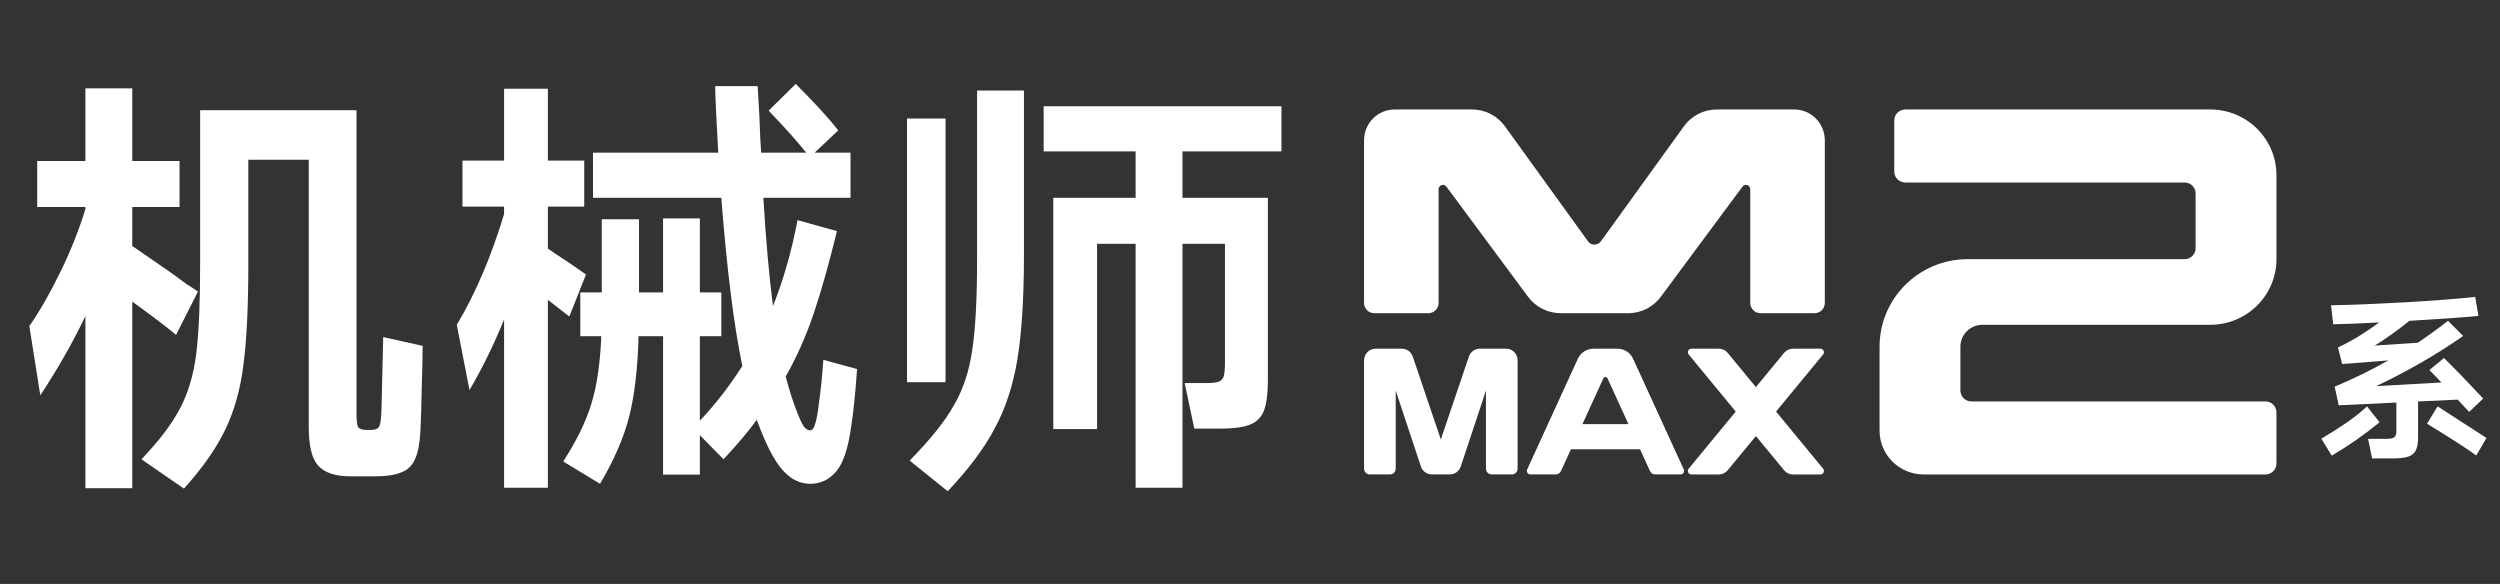
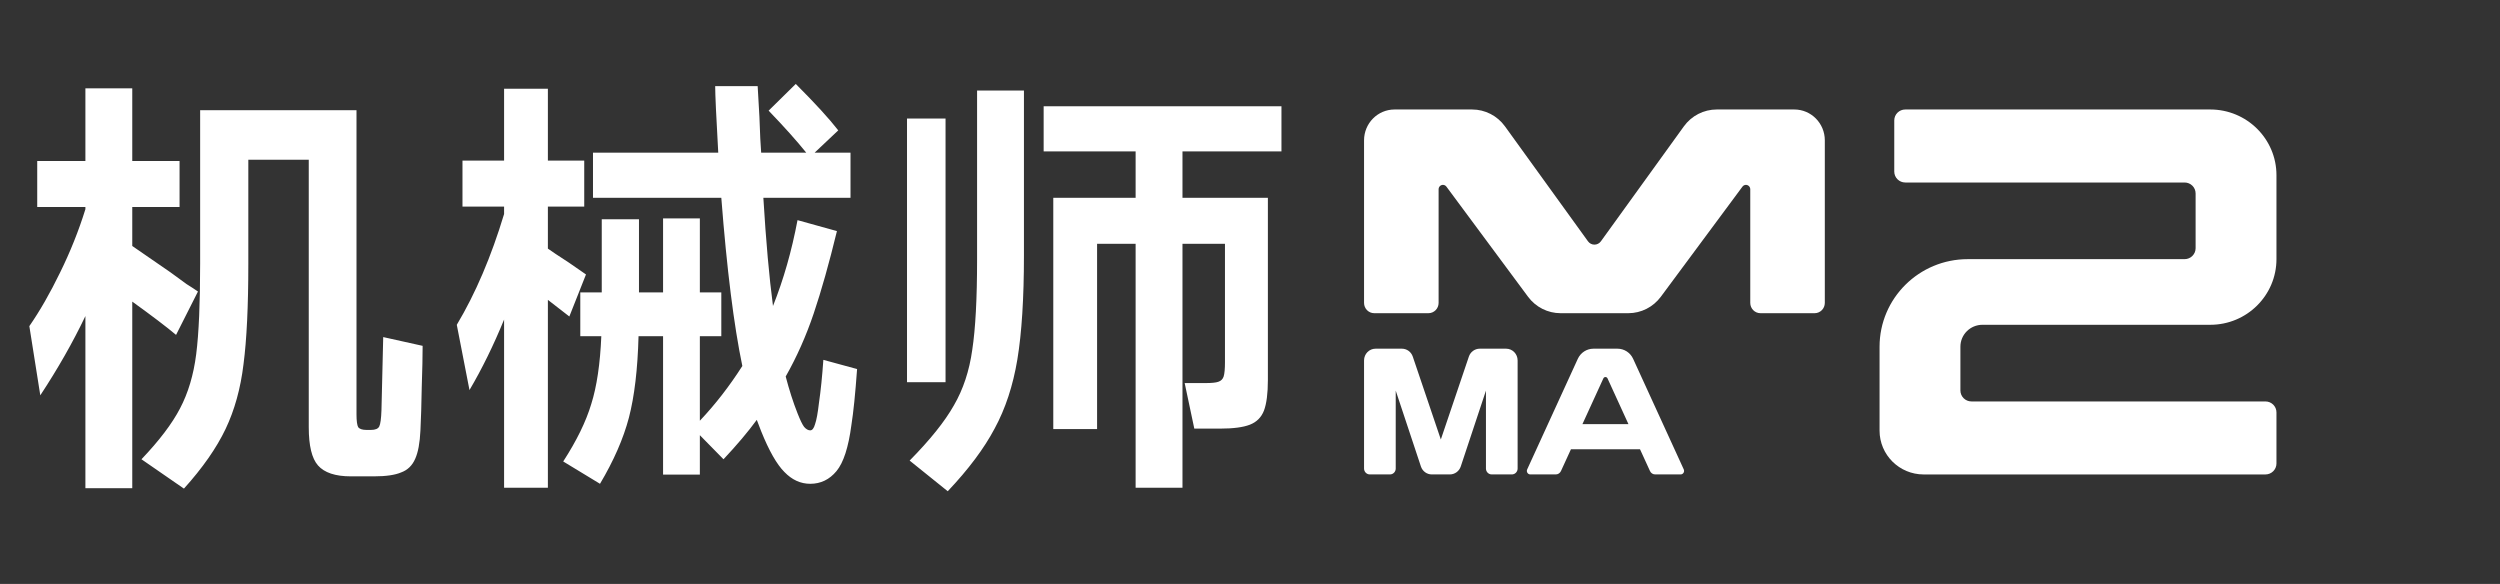
<svg xmlns="http://www.w3.org/2000/svg" width="274" height="64" viewBox="0 0 274 64" fill="none">
  <rect x="0" y="0" width="274" height="64" fill="#333333" stroke="none" />
  <path d="M19.296 36.704C18.272 35.84 16.672 34.624 14.496 33.056V53.504H9.36V34.64C7.984 37.52 6.336 40.416 4.416 43.328L3.216 35.744C4.368 34.08 5.488 32.128 6.576 29.888C7.696 27.616 8.624 25.296 9.36 22.928V22.688H4.08V17.648H9.36V9.68H14.496V17.648H19.68V22.688H14.496V26.96C14.976 27.28 16.368 28.24 18.672 29.84C19.376 30.352 19.968 30.784 20.448 31.136C20.96 31.456 21.376 31.728 21.696 31.952L19.296 36.704ZM46.32 37.904C46.32 39.024 46.288 40.528 46.224 42.416C46.192 44.304 46.144 45.888 46.08 47.168C46.016 48.544 45.824 49.584 45.504 50.288C45.184 51.024 44.672 51.52 43.968 51.776C43.296 52.064 42.304 52.208 40.992 52.208H38.448C36.752 52.208 35.552 51.808 34.848 51.008C34.176 50.24 33.84 48.848 33.84 46.832V17.504H27.216V28.928C27.216 33.568 27.04 37.232 26.688 39.92C26.368 42.576 25.712 44.944 24.72 47.024C23.728 49.104 22.208 51.28 20.16 53.552L15.504 50.336C17.456 48.288 18.864 46.432 19.728 44.768C20.624 43.072 21.216 41.088 21.504 38.816C21.792 36.544 21.936 33.232 21.936 28.88V12.08H39.072V45.392C39.072 46.128 39.136 46.608 39.264 46.832C39.424 47.024 39.728 47.12 40.176 47.12H40.656C41.136 47.12 41.44 46.992 41.568 46.736C41.696 46.48 41.776 45.888 41.808 44.96L42 36.944L46.32 37.904ZM93.936 40.448C93.744 43.136 93.536 45.184 93.312 46.592C92.992 49.024 92.448 50.704 91.68 51.632C90.912 52.56 89.952 53.024 88.8 53.024C87.744 53.024 86.8 52.592 85.968 51.728C85.136 50.896 84.288 49.408 83.424 47.264L82.944 46.016C81.984 47.328 80.768 48.768 79.296 50.336L76.704 47.696V52.016H72.672V36.848H69.984C69.888 40.464 69.536 43.44 68.928 45.776C68.32 48.08 67.264 50.496 65.76 53.024L61.728 50.576C63.2 48.304 64.224 46.208 64.8 44.288C65.408 42.368 65.776 39.888 65.904 36.848H63.6V32.048H65.952V24.032H70.032V32.048H72.672V23.936H76.704V32.048H79.056V36.848H76.704V46.112C78.4 44.32 79.952 42.32 81.36 40.112C80.432 35.664 79.664 29.52 79.056 21.68H64.992V16.736H78.72C78.496 12.768 78.384 10.336 78.384 9.44H83.04L83.232 12.8C83.296 14.688 83.36 16 83.424 16.736H88.368C87.312 15.424 85.936 13.888 84.24 12.128L87.216 9.2C89.328 11.312 90.88 13.008 91.872 14.288L89.28 16.736H93.216V21.68H83.664C83.952 26.448 84.304 30.4 84.72 33.536C85.872 30.656 86.768 27.52 87.408 24.128L91.728 25.328C90.864 28.88 90.016 31.888 89.184 34.352C88.352 36.816 87.328 39.12 86.112 41.264C86.496 42.736 86.928 44.08 87.408 45.296C87.696 46.032 87.936 46.528 88.128 46.784C88.352 47.04 88.576 47.168 88.8 47.168C89.024 47.168 89.2 46.944 89.328 46.496C89.488 46.048 89.632 45.264 89.76 44.144C89.952 42.832 90.112 41.264 90.24 39.44L93.936 40.448ZM62.4 34.688L60.048 32.864V53.456H55.248V35.024C54.096 37.84 52.832 40.416 51.456 42.752L50.064 35.6C52.112 32.176 53.84 28.128 55.248 23.456V22.64H50.688V17.6H55.248V9.728H60.048V17.6H64.032V22.64H60.048V27.248C60.4 27.504 61.168 28.016 62.352 28.784L64.224 30.08L62.4 34.688ZM107.088 9.92H112.224V28.016C112.224 32.688 111.984 36.48 111.504 39.392C111.024 42.272 110.192 44.8 109.008 46.976C107.856 49.152 106.144 51.44 103.872 53.84L99.696 50.48C101.936 48.208 103.552 46.192 104.544 44.432C105.568 42.672 106.24 40.64 106.56 38.336C106.912 36.032 107.088 32.736 107.088 28.448V9.92ZM140.448 16.592H129.6V21.68H138.96V41.648C138.96 43.12 138.816 44.24 138.528 45.008C138.24 45.744 137.728 46.256 136.992 46.544C136.256 46.832 135.168 46.976 133.728 46.976H130.896L129.84 41.984H132.144C132.816 41.984 133.28 41.936 133.536 41.84C133.824 41.744 134.016 41.552 134.112 41.264C134.208 40.944 134.256 40.432 134.256 39.728V26.72H129.6V53.456H124.464V26.72H120.24V47.024H115.44V21.68H124.464V16.592H114.384V11.648H140.448V16.592ZM99.408 12.992H103.632V41.888H99.408V12.992Z" fill="white" />
  <path d="M184.553 13.848L175.458 26.448C175.292 26.677 175.031 26.812 174.751 26.812C174.472 26.812 174.208 26.677 174.044 26.448L164.944 13.848C164.106 12.687 162.767 12 161.345 12H152.842C150.997 12 149.5 13.514 149.5 15.38V33.198C149.5 33.819 149.998 34.326 150.615 34.326H156.556C157.171 34.326 157.671 33.822 157.671 33.198V20.743C157.671 20.479 157.885 20.262 158.147 20.262C158.295 20.262 158.436 20.334 158.527 20.456L167.473 32.523C168.314 33.659 169.635 34.326 171.037 34.326H178.463C179.865 34.326 181.186 33.659 182.027 32.523L190.973 20.456C191.064 20.334 191.205 20.262 191.353 20.262C191.615 20.262 191.829 20.479 191.829 20.743V33.198C191.829 33.819 192.327 34.326 192.944 34.326H198.885C199.499 34.326 200 33.822 200 33.198V15.38C200 13.514 198.503 12 196.658 12H188.155C186.728 12 185.391 12.687 184.553 13.848Z" fill="white" />
  <path d="M181.406 51.997H184.197C184.474 51.997 184.656 51.704 184.54 51.447L178.991 39.327C178.681 38.648 178.013 38.216 177.28 38.216H174.638C173.905 38.216 173.238 38.651 172.928 39.327L167.379 51.447C167.263 51.702 167.444 51.997 167.721 51.997H170.512C170.757 51.997 170.978 51.853 171.081 51.627L172.175 49.241H179.746L180.839 51.627C180.94 51.853 181.162 51.997 181.406 51.997ZM173.434 46.486L175.729 41.472C175.819 41.274 176.094 41.274 176.185 41.472L178.479 46.486H173.434Z" fill="white" />
-   <path d="M199.522 38.216H196.504C196.131 38.216 195.779 38.383 195.539 38.674L192.446 42.426L189.353 38.674C189.114 38.383 188.761 38.216 188.388 38.216H185.371C185.048 38.216 184.875 38.599 185.081 38.851L190.237 45.108L185.081 51.365C184.875 51.617 185.048 52 185.371 52H188.388C188.761 52 189.114 51.833 189.353 51.542L192.446 47.79L195.539 51.542C195.779 51.833 196.131 52 196.504 52H199.522C199.844 52 200.018 51.617 199.811 51.365L194.655 45.108L199.811 38.851C200.018 38.602 199.844 38.216 199.522 38.216Z" fill="white" />
  <path d="M160.988 39.083L157.915 48.168L154.84 39.083C154.664 38.563 154.188 38.216 153.649 38.216H150.759C150.064 38.216 149.5 38.792 149.5 39.502V51.355C149.5 51.709 149.782 51.997 150.13 51.997H152.341C152.689 51.997 152.971 51.709 152.971 51.355V42.812L155.732 51.126C155.905 51.648 156.384 51.997 156.926 51.997H158.905C159.444 51.997 159.926 51.645 160.099 51.126L162.86 42.812V51.355C162.86 51.709 163.142 51.997 163.49 51.997H165.701C166.049 51.997 166.331 51.709 166.331 51.355V39.502C166.331 38.792 165.767 38.216 165.072 38.216H162.177C161.641 38.216 161.162 38.566 160.988 39.083Z" fill="white" />
  <path d="M207.611 13.201V18.801C207.611 19.463 208.151 20.002 208.82 20.002H239.43C240.096 20.002 240.639 20.539 240.639 21.203V27.202C240.639 27.863 240.098 28.403 239.43 28.403H215.666C210.327 28.403 206 32.699 206 38.002V47.199C206 49.85 208.165 52 210.835 52H248.291C248.957 52 249.5 51.463 249.5 50.799V45.199C249.5 44.537 248.959 43.998 248.291 43.998H216.07C215.404 43.998 214.861 43.461 214.861 42.797V37.996C214.861 36.671 215.942 35.597 217.277 35.597H242.25C246.254 35.597 249.5 32.374 249.5 28.397V19.2C249.5 15.223 246.251 12 242.25 12H208.82C208.151 12 207.611 12.537 207.611 13.201Z" fill="white" />
-   <path d="M265.02 44V47.94C265.02 48.553 264.94 49.02 264.78 49.34C264.62 49.673 264.347 49.907 263.96 50.04C263.573 50.173 263.013 50.24 262.28 50.24H259.98L259.54 48.1H261.42C261.913 48.1 262.24 48.047 262.4 47.94C262.56 47.833 262.64 47.613 262.64 47.28V44.12L256.32 44.42L255.88 42.38C257.973 41.5 259.933 40.54 261.76 39.5L256.7 39.9L256.24 38.08C257.68 37.413 259.187 36.5 260.76 35.34C258.453 35.46 256.773 35.527 255.72 35.54L255.48 33.46C257.653 33.42 260.333 33.313 263.52 33.14C266.72 32.953 269.307 32.753 271.28 32.54L271.64 34.62C269.693 34.807 267.173 34.987 264.08 35.16C263.467 35.653 262.787 36.167 262.04 36.7C261.307 37.22 260.713 37.613 260.26 37.88L265 37.56C266.28 36.693 267.38 35.893 268.3 35.16L269.96 36.82C268.48 37.86 266.9 38.86 265.22 39.82C263.553 40.767 261.953 41.6 260.42 42.32L267.58 41.92C267.247 41.56 266.807 41.107 266.26 40.56L267.86 39.24C268.98 40.333 270.413 41.813 272.16 43.68L270.62 45.14C270.367 44.86 269.947 44.413 269.36 43.8L265.02 44ZM260.8 46.28C260.04 46.907 259.187 47.553 258.24 48.22C257.293 48.873 256.4 49.447 255.56 49.94L254.42 48.08C255.353 47.533 256.267 46.953 257.16 46.34C258.067 45.713 258.82 45.113 259.42 44.54L260.8 46.28ZM267.16 44.54C269.76 46.207 271.547 47.36 272.52 48L271.4 49.92C270.467 49.227 268.667 48.067 266 46.44L267.16 44.54Z" fill="white" />
</svg>